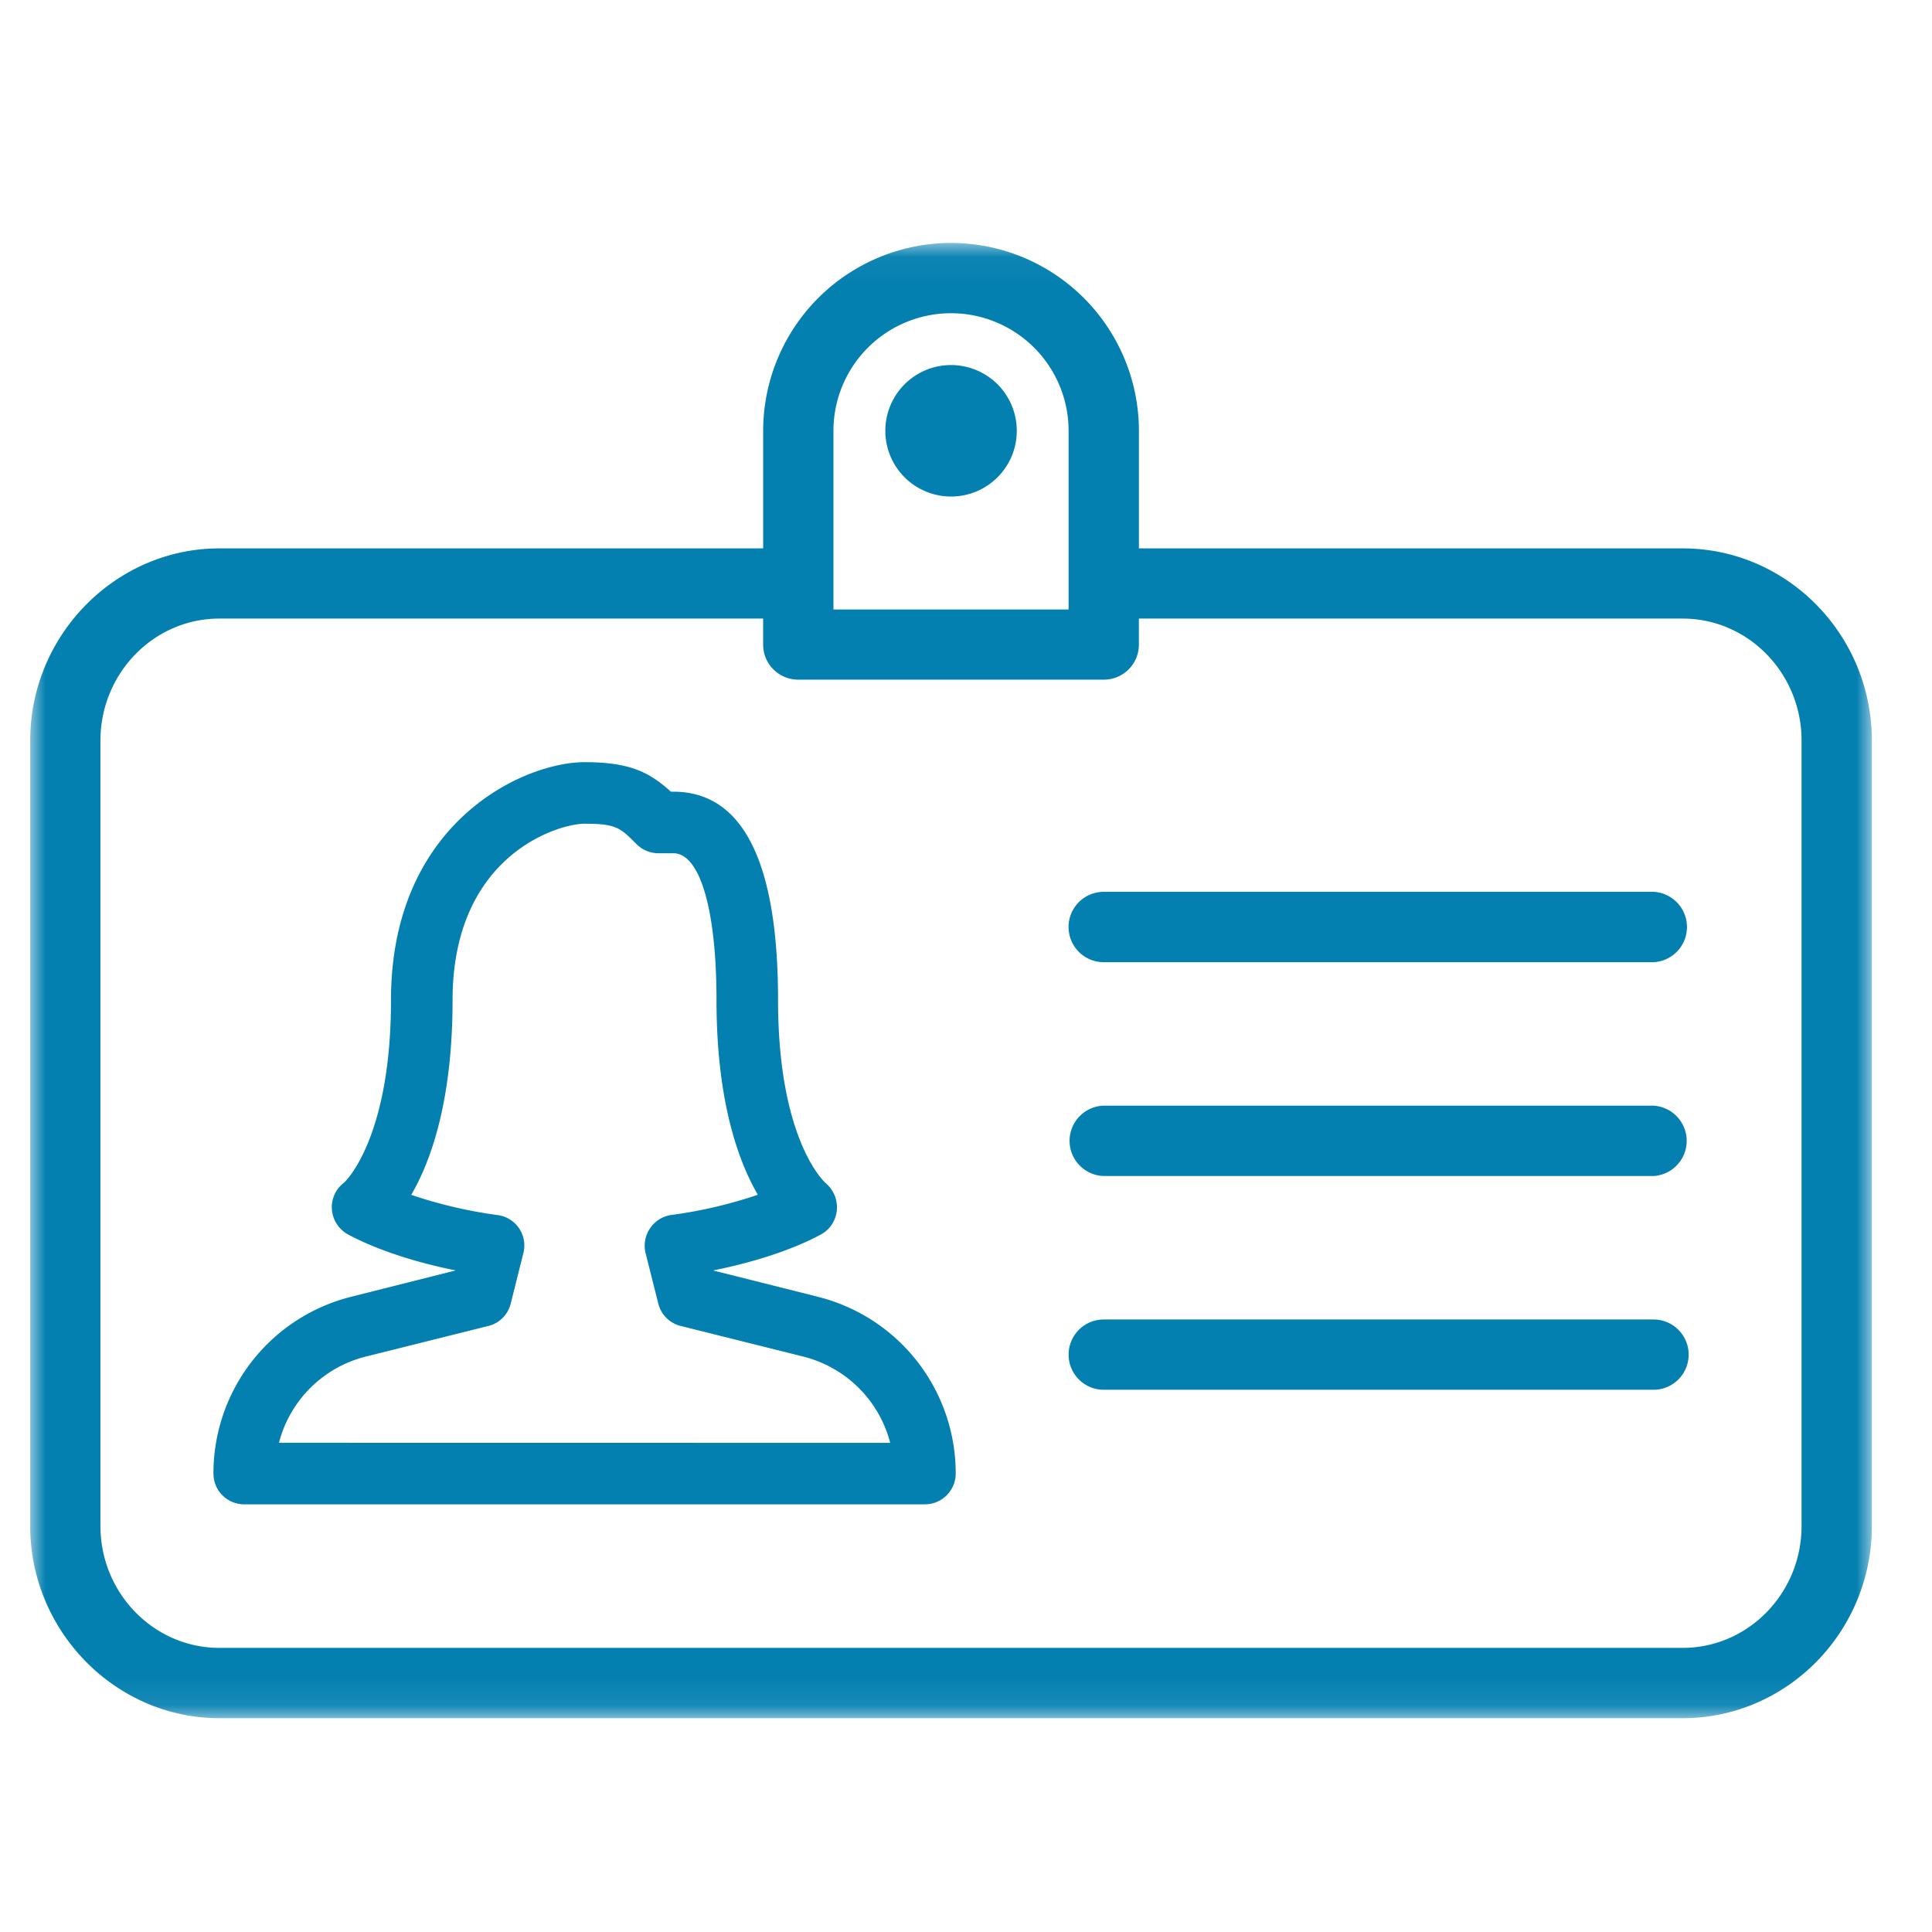
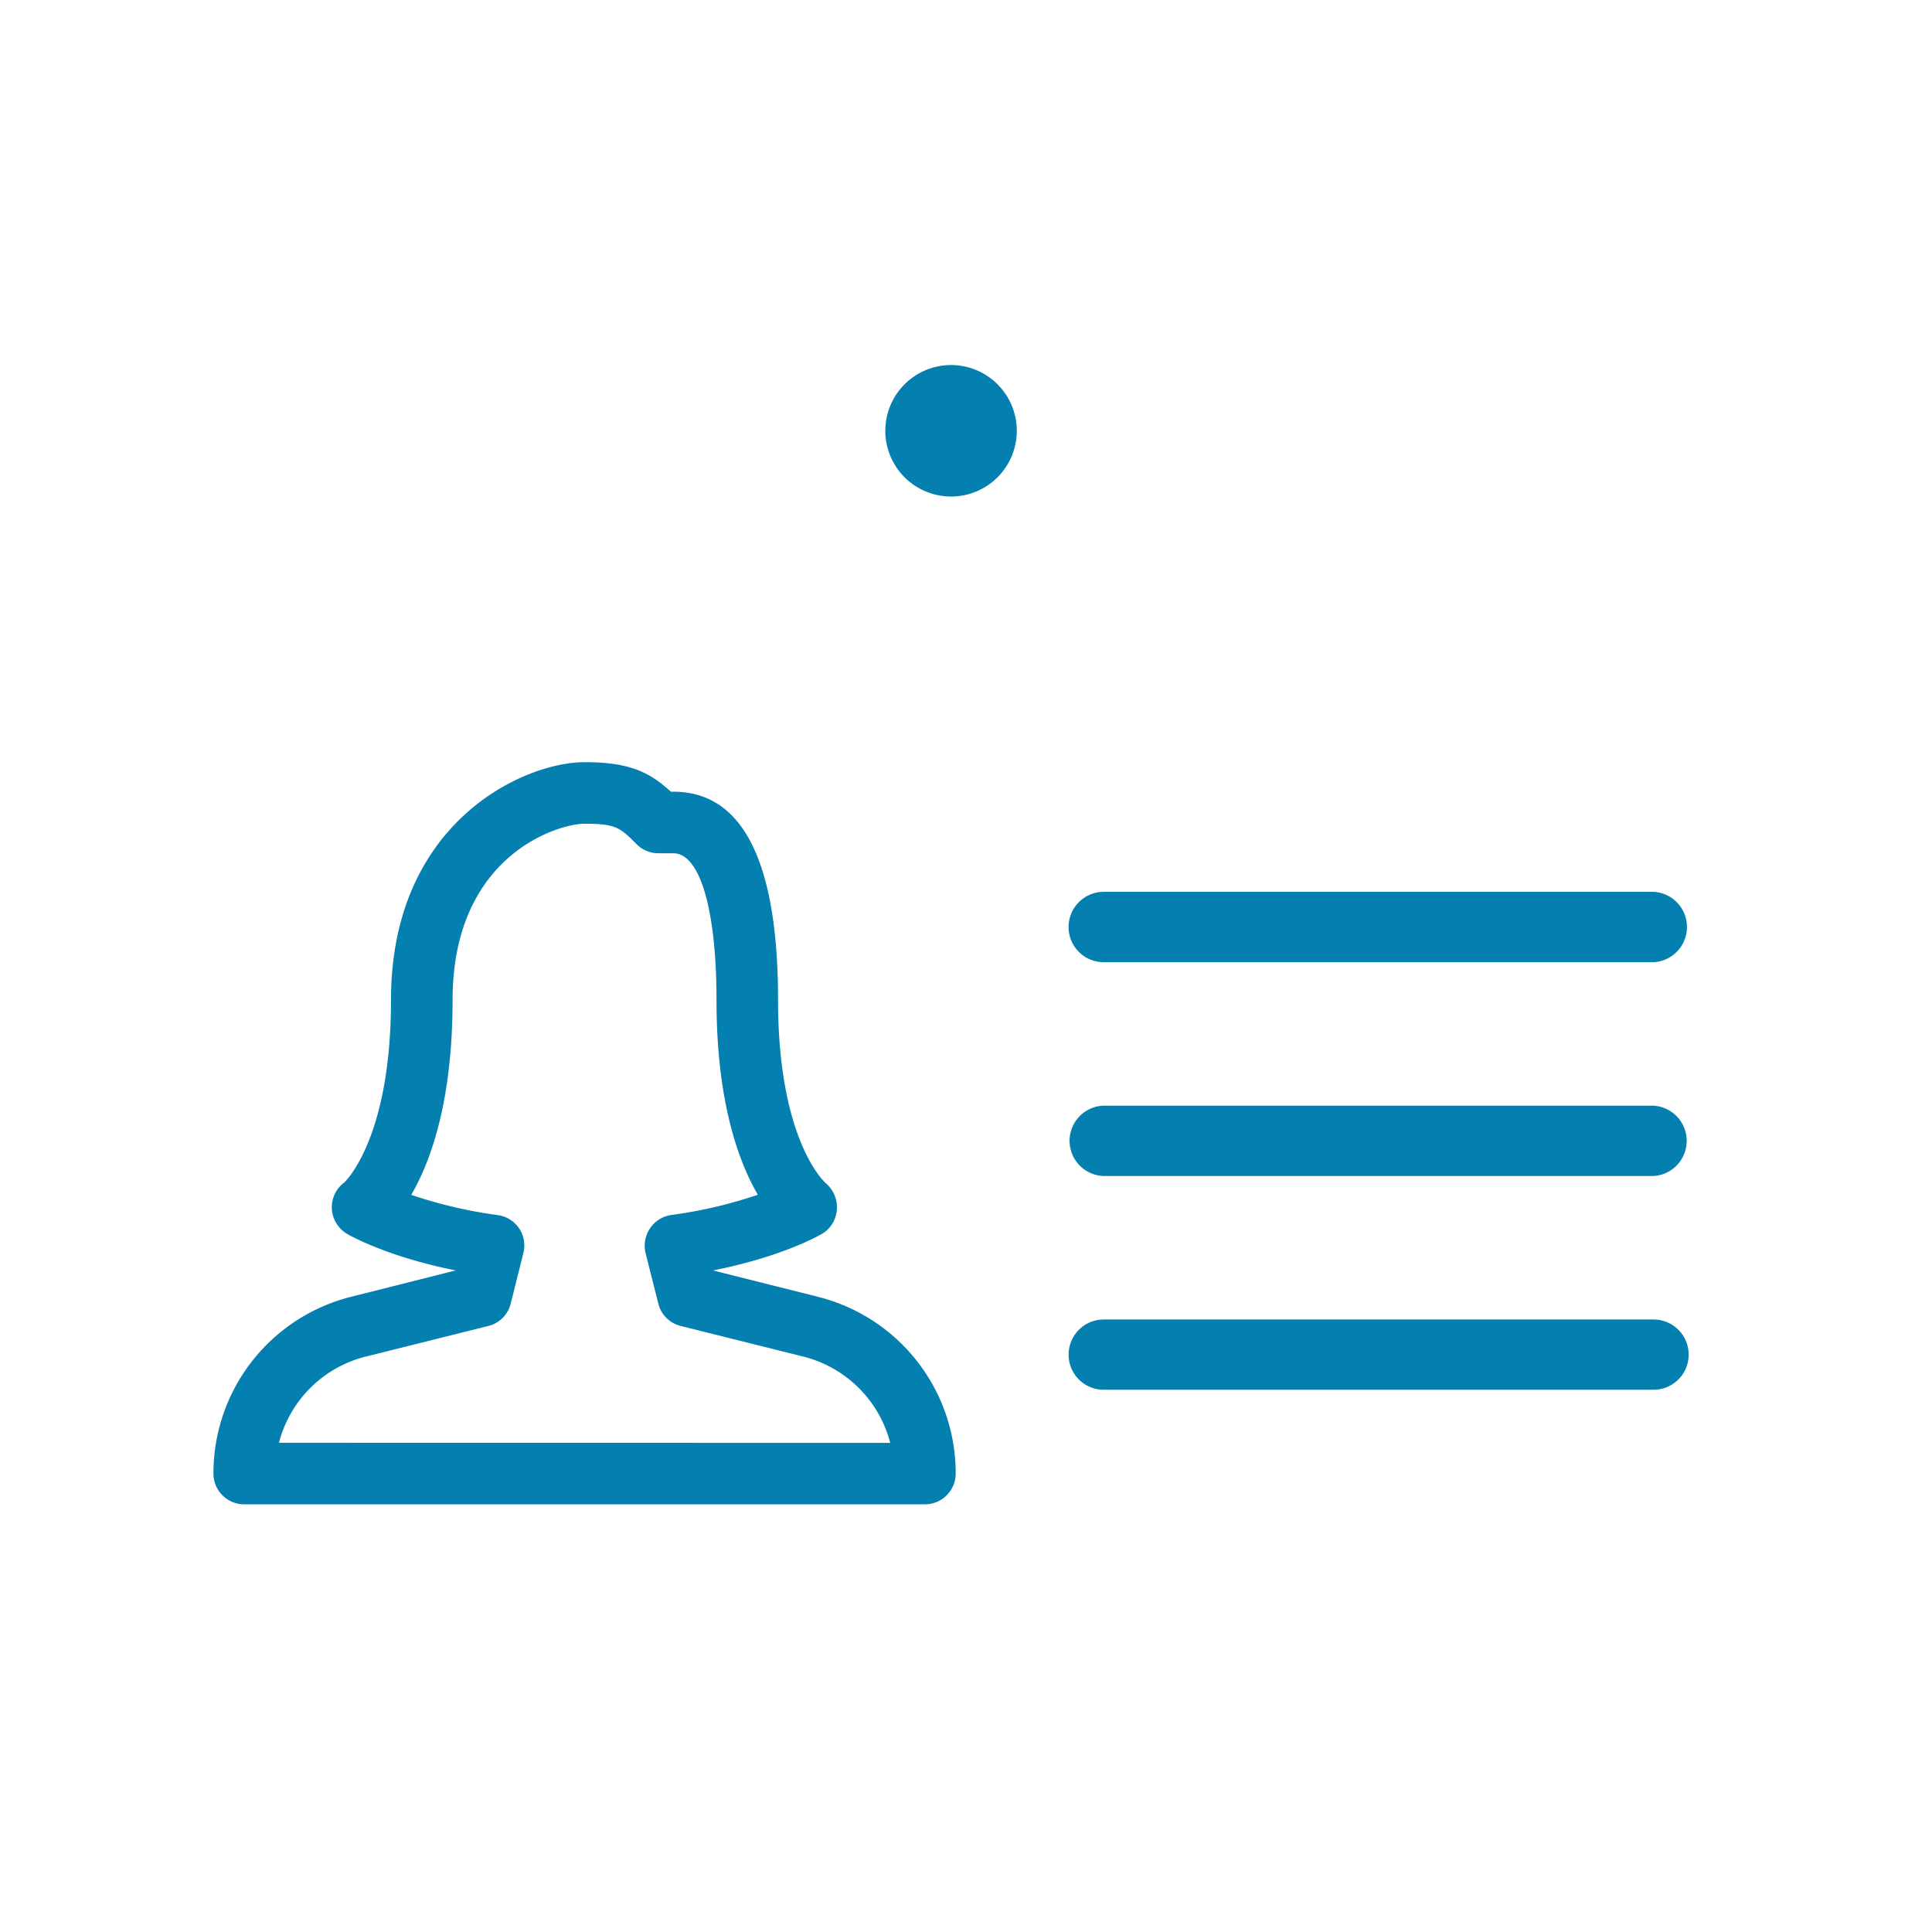
<svg xmlns="http://www.w3.org/2000/svg" width="64" height="64" viewBox="0 0 64 64" fill="none">
  <path fill-rule="evenodd" clip-rule="evenodd" d="M54.775 29.543H36.563a1.165 1.165 0 0 0 0 2.331h18.212a1.167 1.167 0 0 0 0-2.331zM54.775 36.626H36.563a1.166 1.166 0 0 0 0 2.331h18.212a1.167 1.167 0 0 0 0-2.33zM54.775 43.71H36.563a1.164 1.164 0 0 0 0 2.328h18.212a1.164 1.164 0 1 0 0-2.328z" fill="#037FB0" />
  <mask id="2n69iel9va" style="mask-type:luminance" maskUnits="userSpaceOnUse" x="1" y="8" width="62" height="49">
    <path fill-rule="evenodd" clip-rule="evenodd" d="M1 8.048h61.007v48.868H1.001V8.048z" fill="#fff" />
  </mask>
  <g mask="url(#2n69iel9va)">
-     <path fill-rule="evenodd" clip-rule="evenodd" d="M31.505 10.376a3.897 3.897 0 0 1 3.894 3.892V20.19h-7.79v-5.922a3.897 3.897 0 0 1 3.895-3.892zm24.237 44.212H7.267c-2.173 0-3.94-1.813-3.94-4.038V24.533c0-2.228 1.767-4.042 3.94-4.042H25.28v.863c0 .643.524 1.161 1.165 1.161h10.118c.643 0 1.164-.518 1.164-1.161v-.863h18.014c2.173 0 3.938 1.814 3.938 4.041V50.55c0 2.225-1.765 4.038-3.938 4.038zm0-36.422H37.728v-3.898a6.228 6.228 0 0 0-6.224-6.22 6.228 6.228 0 0 0-6.223 6.22v3.898H7.267c-3.395 0-6.205 2.804-6.266 6.254v26.246c.01.436.058.862.152 1.274V53v-1.057c.634 2.834 3.148 4.974 6.114 4.974h48.475c3.447 0 6.257-2.85 6.266-6.349v-26.05c-.009-3.506-2.819-6.352-6.266-6.352z" fill="#037FB0" />
-   </g>
+     </g>
  <path fill-rule="evenodd" clip-rule="evenodd" d="M31.505 16.448a2.177 2.177 0 0 0 0-4.355 2.177 2.177 0 0 0 0 4.355zM16.18 43.924c.366-.091.65-.378.74-.747l.418-1.67a1.015 1.015 0 0 0-.847-1.255 15.225 15.225 0 0 1-2.868-.671c.646-1.11 1.369-3.1 1.369-6.452 0-4.803 3.504-5.842 4.37-5.842 1.051 0 1.182.131 1.731.683.192.189.448.295.722.295h.49c.882 0 1.43 1.865 1.43 4.864 0 3.346.723 5.337 1.369 6.449a15.1 15.1 0 0 1-2.868.67 1.02 1.02 0 0 0-.701.44 1.023 1.023 0 0 0-.15.82l.421 1.67c.088.368.375.655.744.746l4.038 1.009a3.971 3.971 0 0 1 2.901 2.864l-20.248-.003a3.963 3.963 0 0 1 2.898-2.861l4.041-1.01zm10.901-.97-3.446-.865-.003-.006c2.081-.417 3.273-1.024 3.602-1.213.28-.164.463-.466.49-.804a1.054 1.054 0 0 0-.374-.875c-.016-.015-1.576-1.387-1.576-6.062 0-4.58-1.167-6.903-3.468-6.903h-.082c-.717-.652-1.372-.978-2.862-.978-2.008 0-6.41 1.981-6.41 7.881 0 4.63-1.544 6.04-1.553 6.047a1.016 1.016 0 0 0-.406.868c.018.339.201.646.503.83.226.127 1.441.78 3.6 1.21l-3.45.87a6.026 6.026 0 0 0-4.575 5.858c0 .272.107.534.299.723.192.192.448.298.719.298h22.55c.56 0 1.02-.457 1.02-1.02a6.028 6.028 0 0 0-4.578-5.858z" fill="#037FB0" />
</svg>